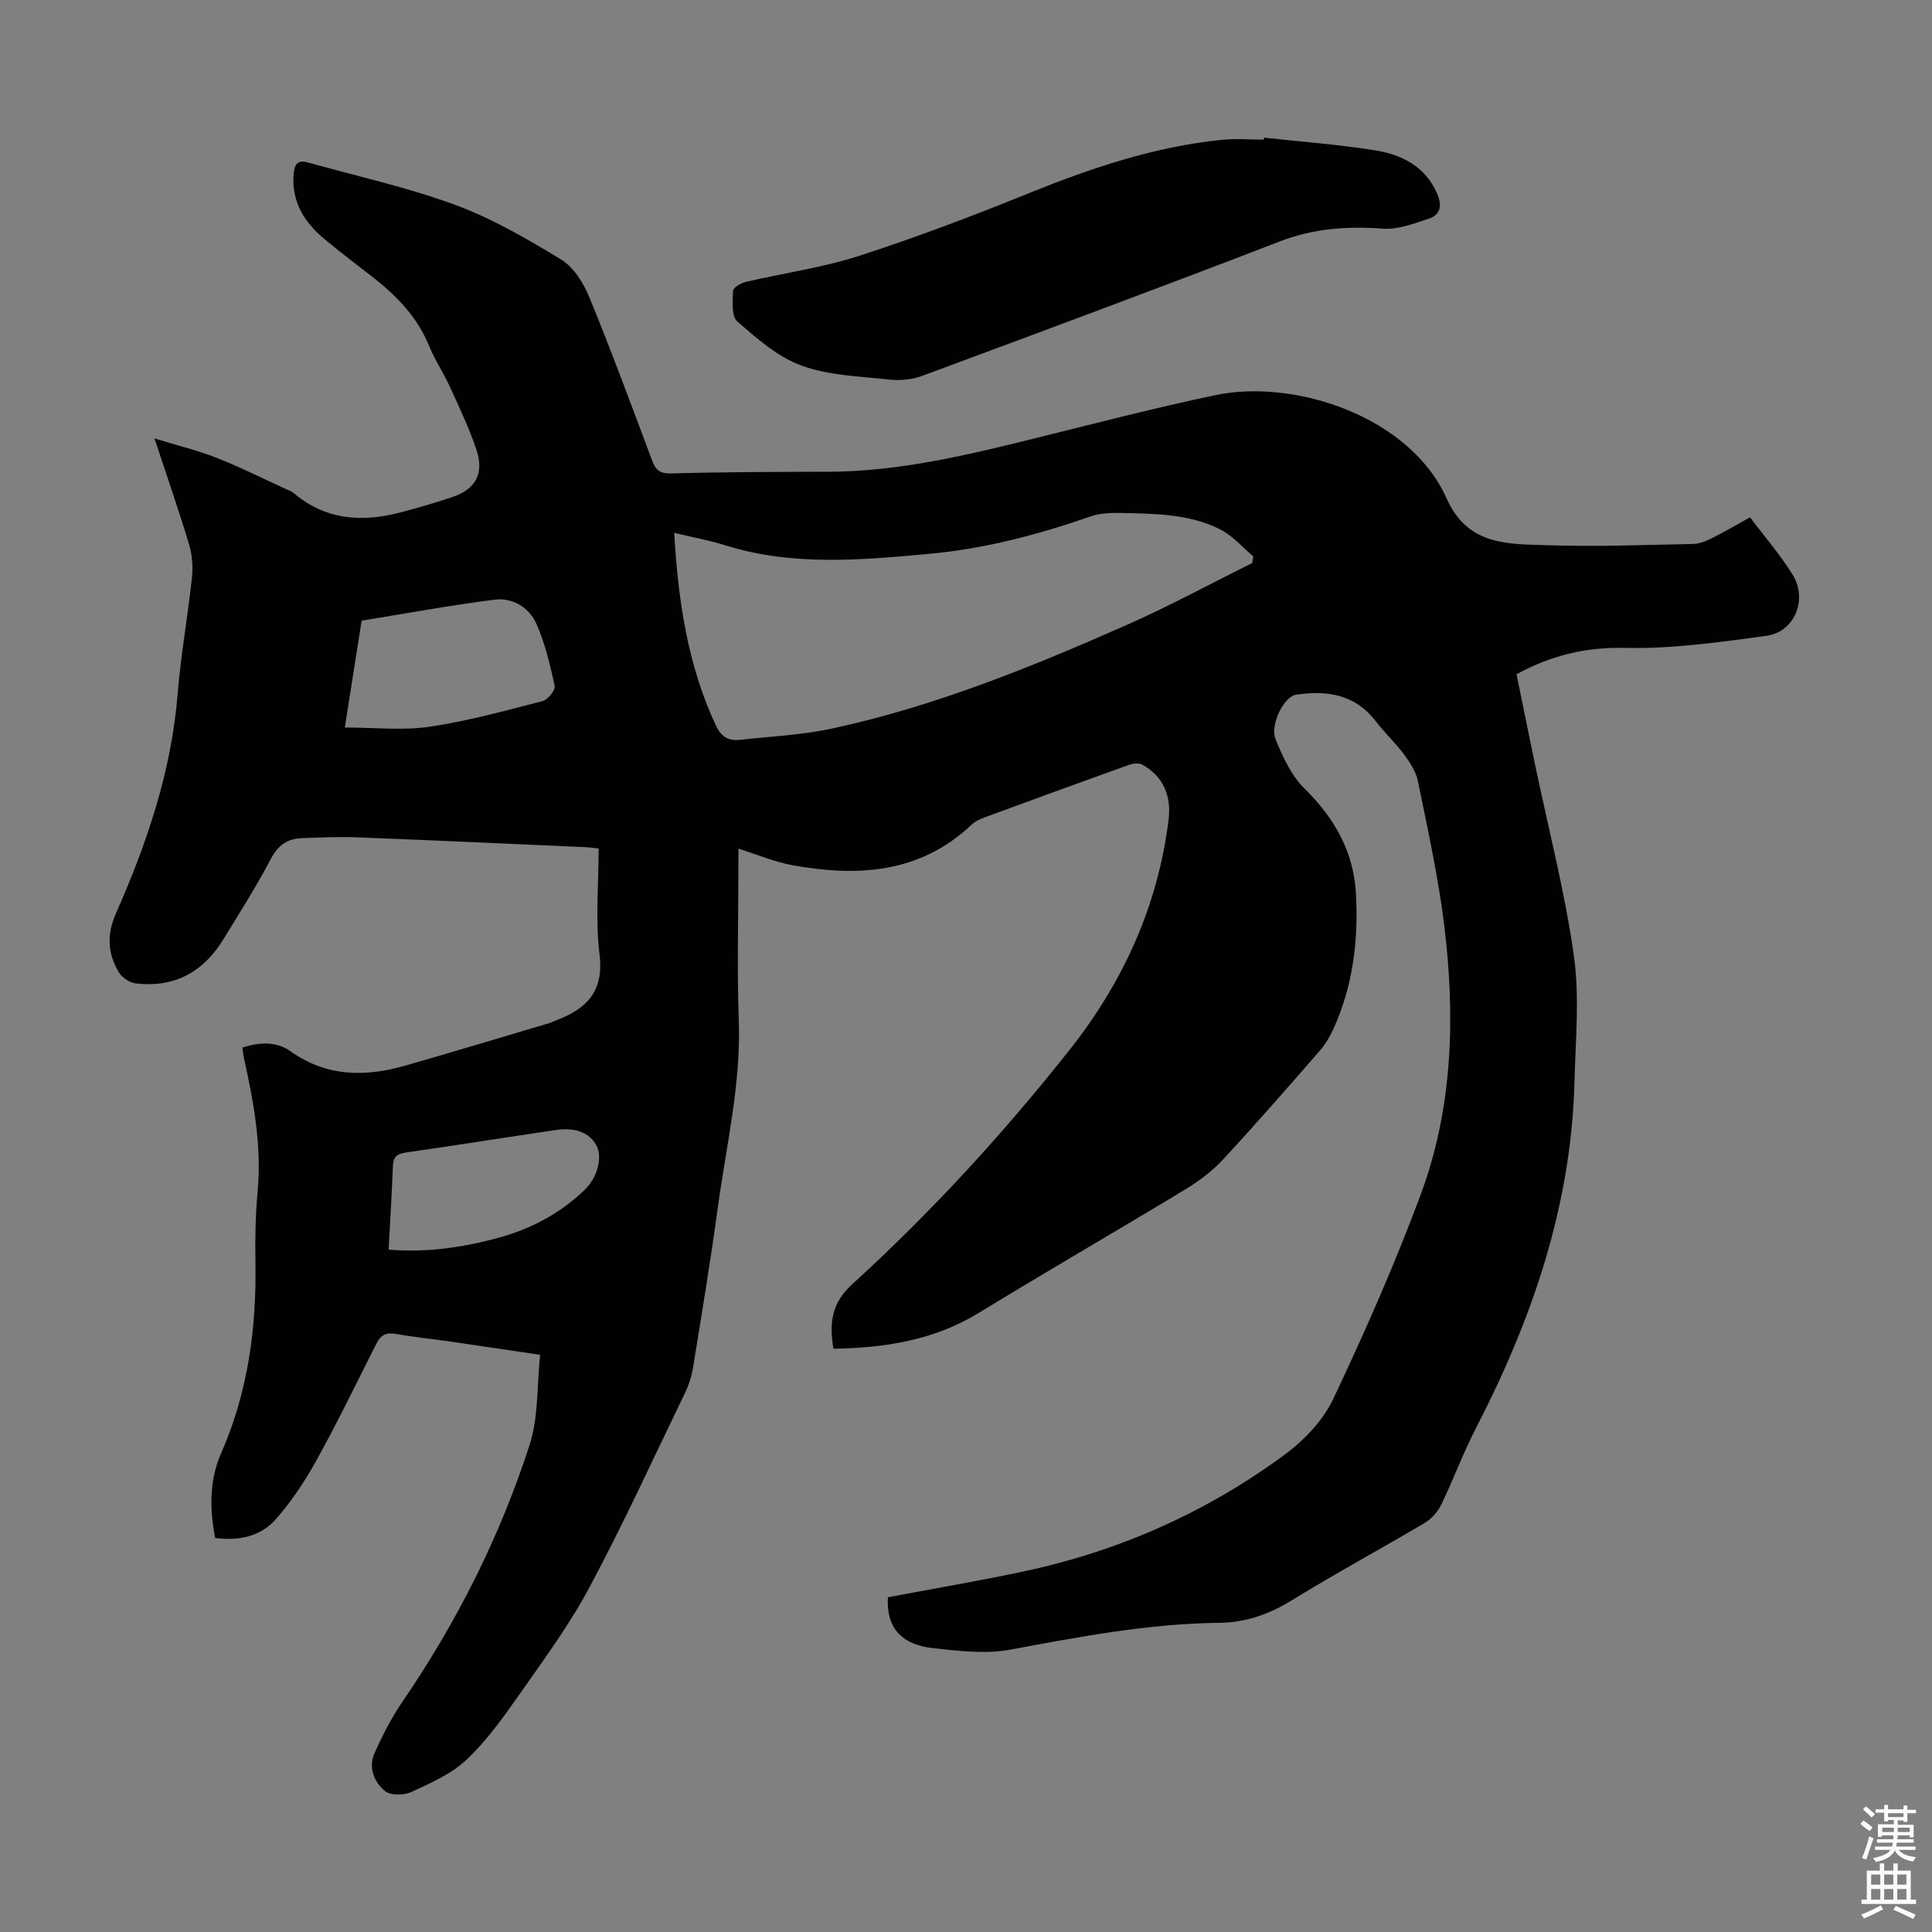
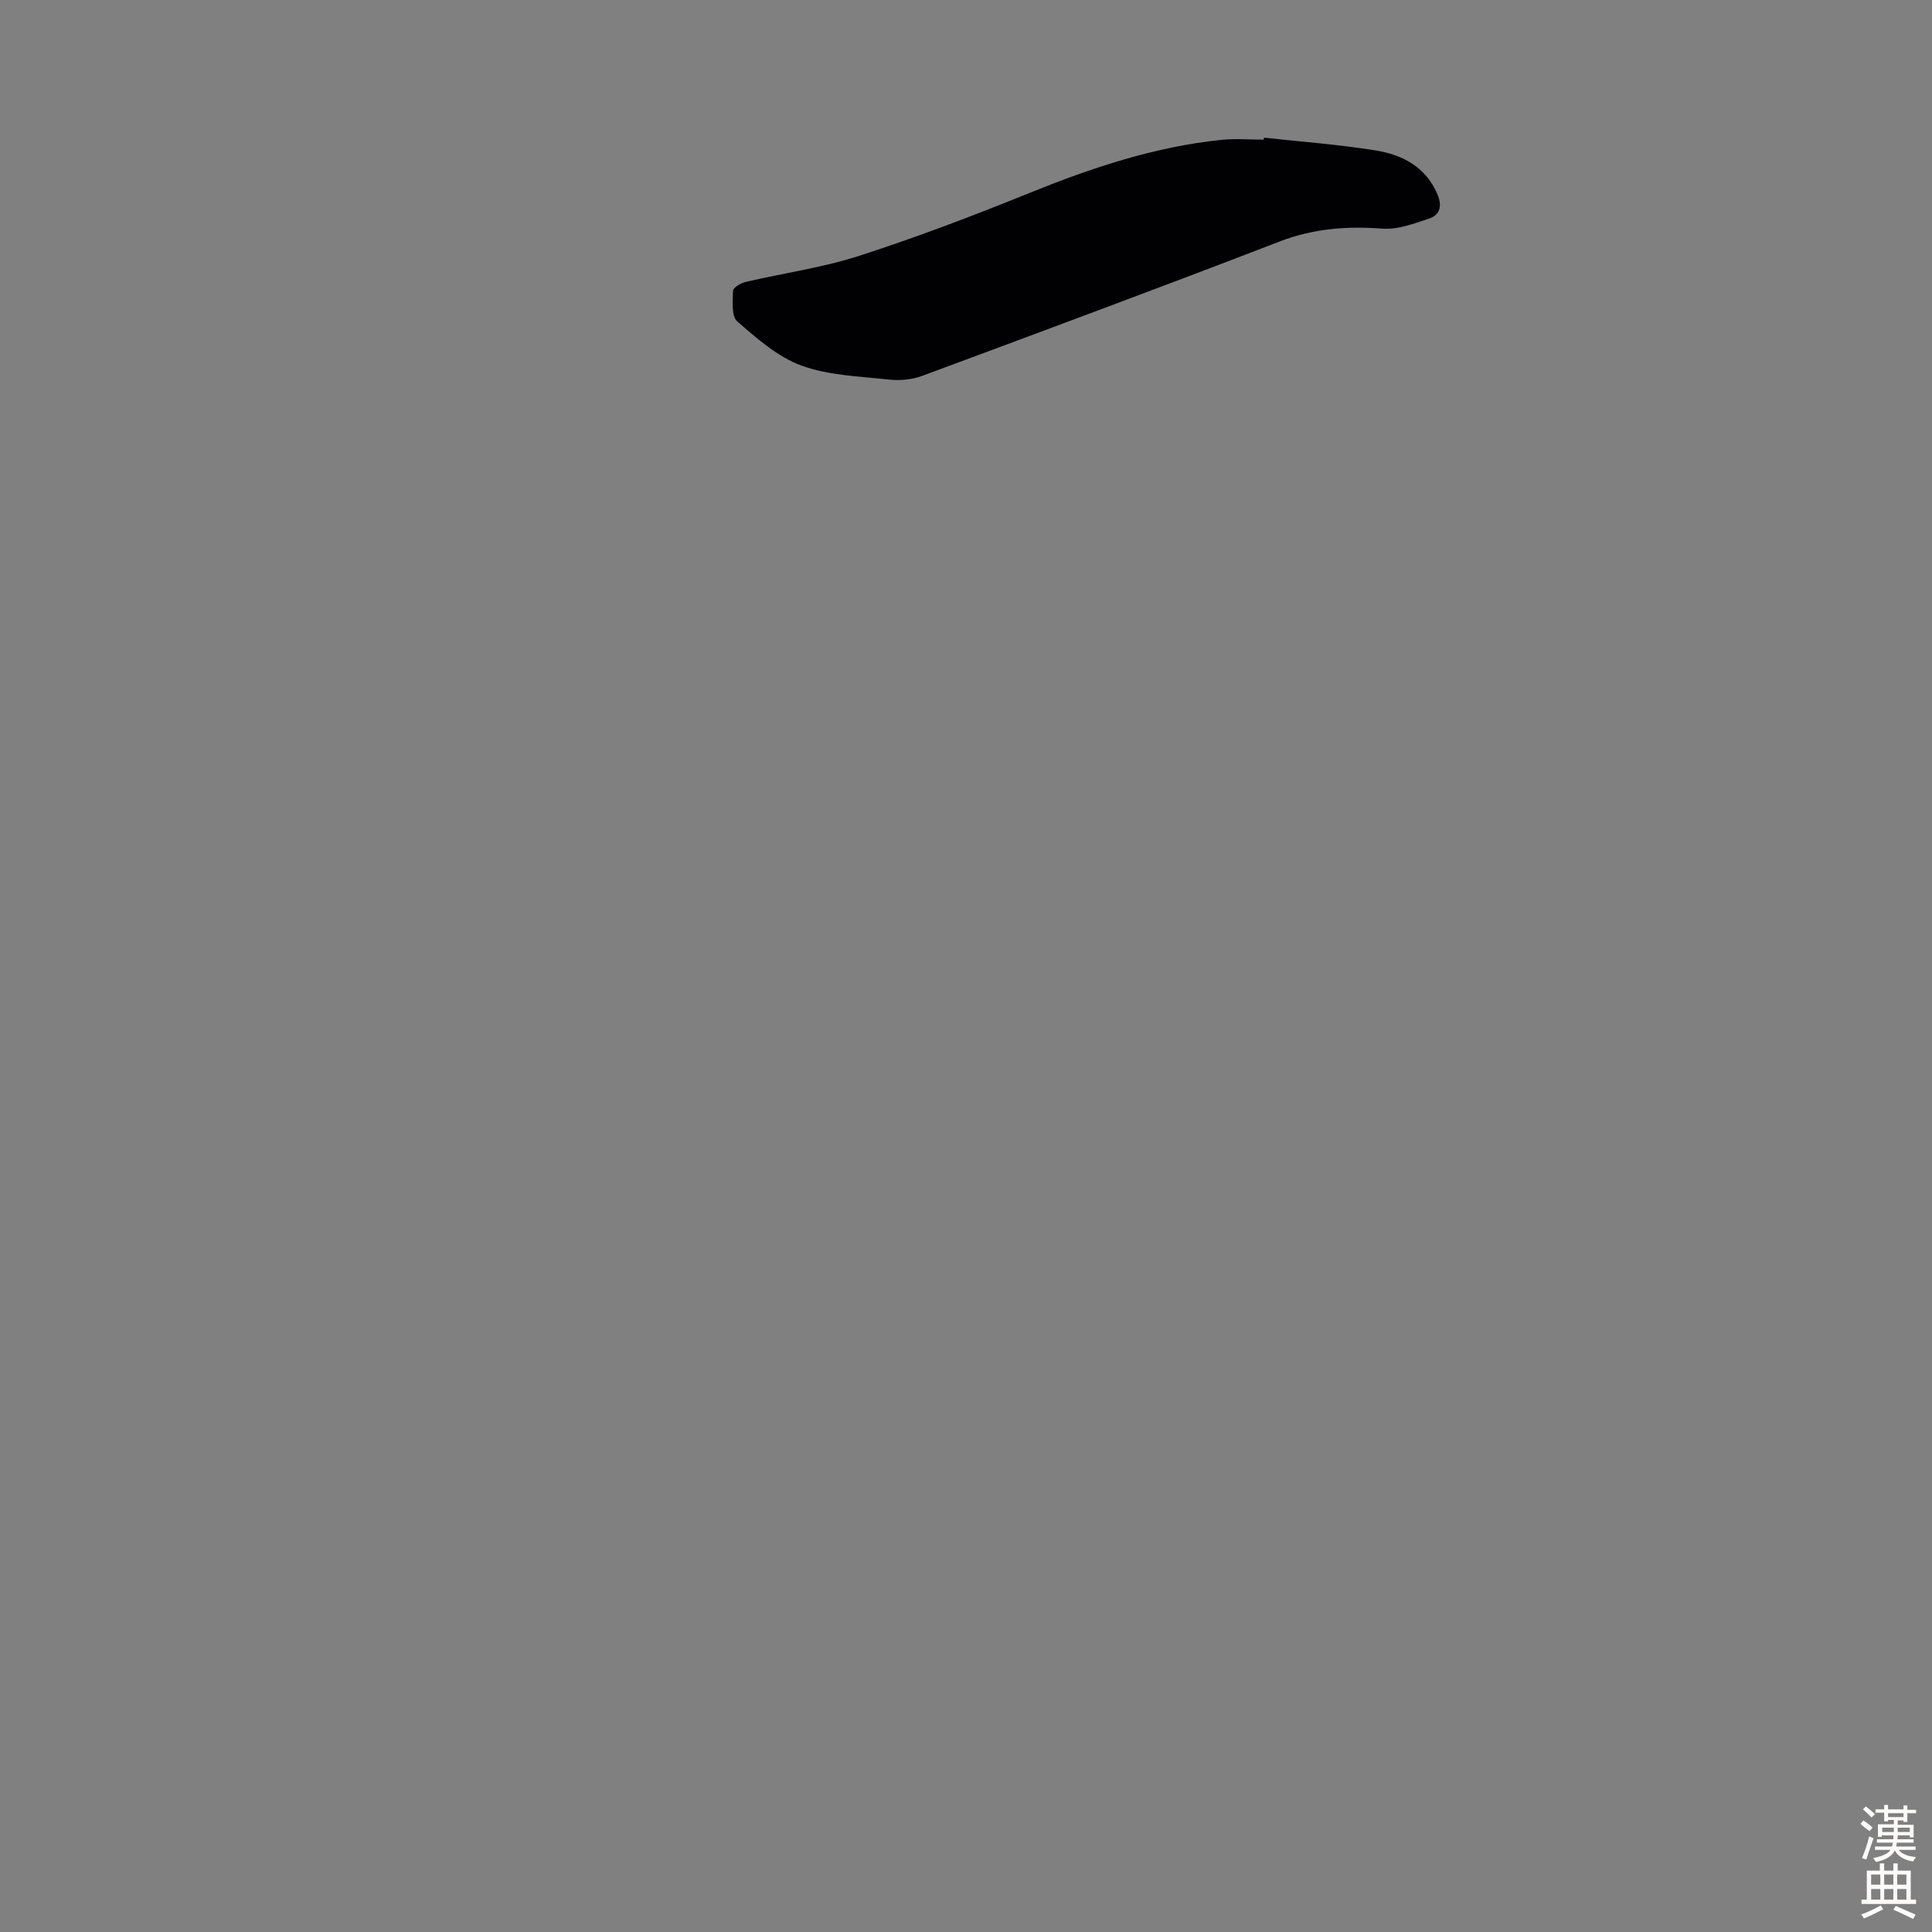
<svg xmlns="http://www.w3.org/2000/svg" enable-background="new 0 0 400 400" viewBox="0 0 400 400">
  <rect x="0" y="0" width="400" height="400" fill="#808080" stroke="none" />
-   <path d="m183.83 330.7c9.34-1.77 18.81-3.37 28.2-5.37 19.72-4.21 37.84-12.26 54.04-24.23 4.02-2.97 7.89-7.07 9.99-11.51 6.53-13.82 12.72-27.85 18.05-42.18 6.73-18.09 7.22-37.05 4.88-56-1.23-9.96-3.42-19.82-5.42-29.67-.4-1.96-1.63-3.86-2.85-5.51-1.79-2.42-4.05-4.5-5.88-6.89-4.3-5.62-10.12-6.48-16.55-5.5-2.41.37-5.43 6.17-4.19 9.22 1.47 3.63 3.25 7.51 5.97 10.19 6.19 6.1 10.17 12.99 10.66 21.72.55 9.73-.62 19.21-4.71 28.16-.73 1.6-1.68 3.16-2.83 4.48-6.55 7.51-13.09 15.02-19.86 22.33-2.23 2.41-4.94 4.5-7.75 6.21-14.25 8.63-28.69 16.96-42.9 25.65-9.33 5.7-19.47 7.27-30.13 7.44-.87-5.33-.44-9.4 3.91-13.37 16.32-14.87 31.24-31.14 44.94-48.45 11.1-14.02 18.35-29.84 20.55-47.77.61-4.98-1.21-9.03-5.48-11.35-.72-.39-1.95-.22-2.8.08-9.99 3.58-19.96 7.22-29.92 10.89-.92.34-1.89.8-2.59 1.47-10.71 10.11-23.58 10.83-37.06 8.4-3.69-.67-7.22-2.19-11.22-3.44v3.62c0 10.64-.3 21.28.08 31.91.47 13.24-2.61 26.01-4.37 38.95-1.49 10.97-3.31 21.9-5.08 32.83-.3 1.84-.88 3.7-1.69 5.38-6.51 13.48-12.75 27.1-19.8 40.29-4.14 7.75-9.42 14.91-14.48 22.13-3.33 4.75-6.77 9.57-10.95 13.52-3.13 2.96-7.41 4.82-11.4 6.67-1.53.71-4.29.78-5.44-.15-2.28-1.85-3.54-4.88-2.21-7.87 1.62-3.65 3.47-7.27 5.72-10.56 11.32-16.54 20.26-34.29 26.4-53.31 1.84-5.71 1.48-12.13 2.17-18.61-6.58-.97-12.73-1.9-18.89-2.79-3.65-.53-7.34-.87-10.96-1.54-1.99-.36-3.14.2-4.02 1.95-4.08 8.08-8.02 16.23-12.4 24.15-2.4 4.35-5.21 8.59-8.48 12.3-3.1 3.51-7.58 4.51-12.53 3.85-1.16-5.94-1.23-11.95 1.19-17.44 5.64-12.8 7.4-26.15 7.14-39.95-.09-4.81.03-9.64.46-14.43.86-9.4-.83-18.49-2.84-27.57-.14-.64-.2-1.31-.32-2.14 3.51-1.12 7-1.35 9.99.78 7.44 5.29 15.43 5.33 23.72 2.96 9.98-2.86 19.91-5.86 29.86-8.81.43-.13.82-.35 1.24-.51 6.32-2.36 10.09-5.89 9.14-13.67-.88-7.15-.19-14.49-.19-21.96-1.09-.12-1.94-.25-2.79-.29-15.75-.69-31.5-1.42-47.25-2.03-3.79-.15-7.59.04-11.39.17-3 .1-4.94 1.45-6.44 4.3-3.01 5.73-6.5 11.22-9.89 16.75-4.13 6.73-10.16 9.95-18.07 9.03-1.27-.15-2.85-1.21-3.51-2.32-2.32-3.85-2.52-7.81-.62-12.13 6.45-14.56 11.52-29.52 12.81-45.58.65-8.02 2.09-15.97 2.95-23.98.24-2.25.06-4.71-.59-6.87-2.08-6.95-4.48-13.8-7.17-21.96 4.9 1.51 9.04 2.5 12.96 4.05 4.86 1.92 9.55 4.28 14.31 6.46.51.23 1.08.4 1.49.75 6.6 5.63 14.14 6.17 22.13 4.07 3.67-.96 7.33-2.02 10.92-3.24 4.67-1.59 6.47-4.85 4.88-9.65-1.47-4.44-3.5-8.7-5.44-12.96-1.34-2.95-3.18-5.68-4.4-8.66-2.46-6.03-6.79-10.42-11.78-14.31-3.27-2.54-6.57-5.04-9.76-7.68-4.25-3.52-6.98-7.78-6.49-13.63.17-2.04.9-2.91 2.93-2.34 10.2 2.86 20.6 5.14 30.51 8.79 7.68 2.83 14.92 7.04 21.94 11.32 2.59 1.58 4.63 4.85 5.83 7.79 4.58 11.16 8.77 22.49 12.99 33.79.78 2.09 1.67 2.77 4.08 2.7 10.83-.31 21.66-.32 32.5-.35 14.69-.05 28.8-3.48 42.93-6.98 12.37-3.06 24.71-6.28 37.17-8.89 16.33-3.42 40.24 4.38 47.84 21.43 4.42 9.92 12.98 9.38 21.18 9.66 9.93.33 19.9-.08 29.84-.27 1.27-.03 2.61-.55 3.77-1.13 2.59-1.29 5.08-2.76 8.02-4.38 3.05 4.06 6.3 7.78 8.85 11.94 3.12 5.1.35 11.8-5.46 12.59-9.71 1.33-19.55 2.72-29.31 2.5-8.09-.18-15.18 1.53-22.43 5.45 1.27 6.18 2.54 12.51 3.86 18.82 2.74 13.13 6.14 26.17 8.01 39.43 1.21 8.55.35 17.42.13 26.14-.66 25.61-8.75 49.12-20.37 71.64-2.66 5.15-4.67 10.64-7.2 15.87-.72 1.48-2.01 2.96-3.42 3.8-9.14 5.42-18.49 10.47-27.54 16.04-4.71 2.9-9.53 4.6-15.05 4.66-14.6.16-28.86 2.88-43.17 5.54-5.22.97-10.86.27-16.23-.32-5.67-.65-9.57-3.6-9.17-10.51zm-44.25-220.38c.83 14.09 2.79 27.36 8.62 39.85 1.07 2.3 2.57 3.27 4.9 3.01 6.43-.71 12.95-1 19.25-2.36 21.16-4.57 41.14-12.69 60.86-21.4 8.85-3.91 17.37-8.54 26.04-12.84.08-.46.16-.93.23-1.39-2.23-1.87-4.21-4.22-6.73-5.52-6.33-3.24-13.36-3.31-20.29-3.46-2.2-.05-4.55-.02-6.58.68-10.91 3.8-22.01 6.73-33.53 7.78-14.14 1.3-28.29 2.58-42.22-1.78-3.27-1.03-6.68-1.64-10.55-2.57zm-68.19 40.3c6.25 0 12.01.66 17.56-.16 7.9-1.17 15.67-3.32 23.43-5.32 1.07-.28 2.64-2.26 2.46-3.13-.92-4.32-1.98-8.69-3.72-12.73-1.51-3.49-4.94-5.6-8.72-5.12-9.18 1.15-18.3 2.85-27.53 4.34-1.16 7.39-2.29 14.54-3.48 22.12zm9.07 108.11c8.06.64 15.52-.48 22.89-2.5 6.7-1.84 12.64-5.04 17.67-9.85 2.66-2.54 3.75-6.72 2.5-9.15-1.37-2.65-4.31-3.88-8.39-3.28-10.39 1.53-20.77 3.18-31.17 4.68-1.76.25-2.53.9-2.61 2.71-.22 5.68-.57 11.36-.89 17.39z" fill="#010104" />
  <path d="m261.7 28.5c7.66.84 15.37 1.41 22.97 2.62 5.55.88 10.43 3.32 12.89 9 1.03 2.37.73 4.34-1.73 5.15-3.09 1.02-6.42 2.3-9.54 2.07-7.37-.55-14.34-.05-21.36 2.66-24.6 9.49-49.31 18.66-74.03 27.83-2.09.77-4.58 1-6.81.76-6.11-.67-12.5-.84-18.16-2.9-4.91-1.79-9.23-5.61-13.28-9.14-1.24-1.08-.96-4.18-.88-6.34.02-.66 1.6-1.6 2.6-1.84 7.83-1.83 15.89-2.94 23.51-5.4 11.88-3.84 23.59-8.29 35.17-12.98 12.91-5.23 25.99-9.62 39.91-11.04 2.87-.29 5.8-.04 8.7-.04.01-.14.03-.28.04-.41z" fill="#010104" />
  <g fill="#fcfbfa">
    <path d="m385.2 377.6.6-.7c.6.4 1.3.9 1.9 1.5l-.6.7c-.8-.5-1.4-1-1.9-1.5zm.3 7.1c.6-1.4 1.1-2.9 1.5-4.5.3.1.6.3.9.4-.5 1.4-1 2.9-1.5 4.4zm.2-10.1.6-.6c.7.5 1.3 1.1 1.9 1.6l-.7.7c-.6-.6-1.2-1.2-1.8-1.7zm8.4-.8h.8v.9h1.8v.7h-1.8v1.8h-.8v-.3h-1.2v.9h3.3v2.6h-.8v-.4h-2.5c0 .3 0 .6-.1.8h3.4v.7h-3.5c0 .3-.1.6-.1.8h4v.7h-3.5c.7.9 1.9 1.3 3.6 1.5-.2.2-.4.5-.6.9-1.9-.3-3.2-1.1-3.8-2.3-.5 1.1-1.8 2-3.9 2.4-.2-.3-.4-.5-.6-.8 1.9-.4 3.1-.9 3.6-1.7h-3.2v-.7h3.5c.1-.2.1-.5.2-.8h-3.3v-.7h3.4c0-.2 0-.5 0-.8h-2.4v.3h-.8v-2.6h3.3v-.9h-1.2v.3h-.8v-1.8h-1.8v-.7h1.8v-.9h.8v.9h3.2zm-4.4 5.5h2.4c0-.3 0-.6 0-.9h-2.4zm1.2-3.1h3.2v-.8h-3.2zm4.4 2.2h-2.4v.9h2.5v-.9z" />
    <path d="m389.2 385.8h.9v1.5h1.9v-1.5h.9v1.5h2.7v6h1.1v.9h-11.3v-.9h1.1v-6h2.7zm.2 8.7.5.8c-1.2.6-2.5 1.3-4 1.9-.2-.3-.3-.6-.6-.8 1.6-.6 3-1.3 4.1-1.9zm-2-4.3h1.9v-2.1h-1.9zm0 3.1h1.9v-2.2h-1.9zm2.7-3.1h1.9v-2.1h-1.9zm0 3.1h1.9v-2.2h-1.9zm2.4 1.3c1.4.6 2.7 1.2 4.1 1.8l-.5.9c-1.5-.7-2.8-1.4-4.1-1.9zm2.2-6.5h-1.9v2.1h1.9zm-1.9 5.2h1.9v-2.2h-1.9z" />
  </g>
</svg>